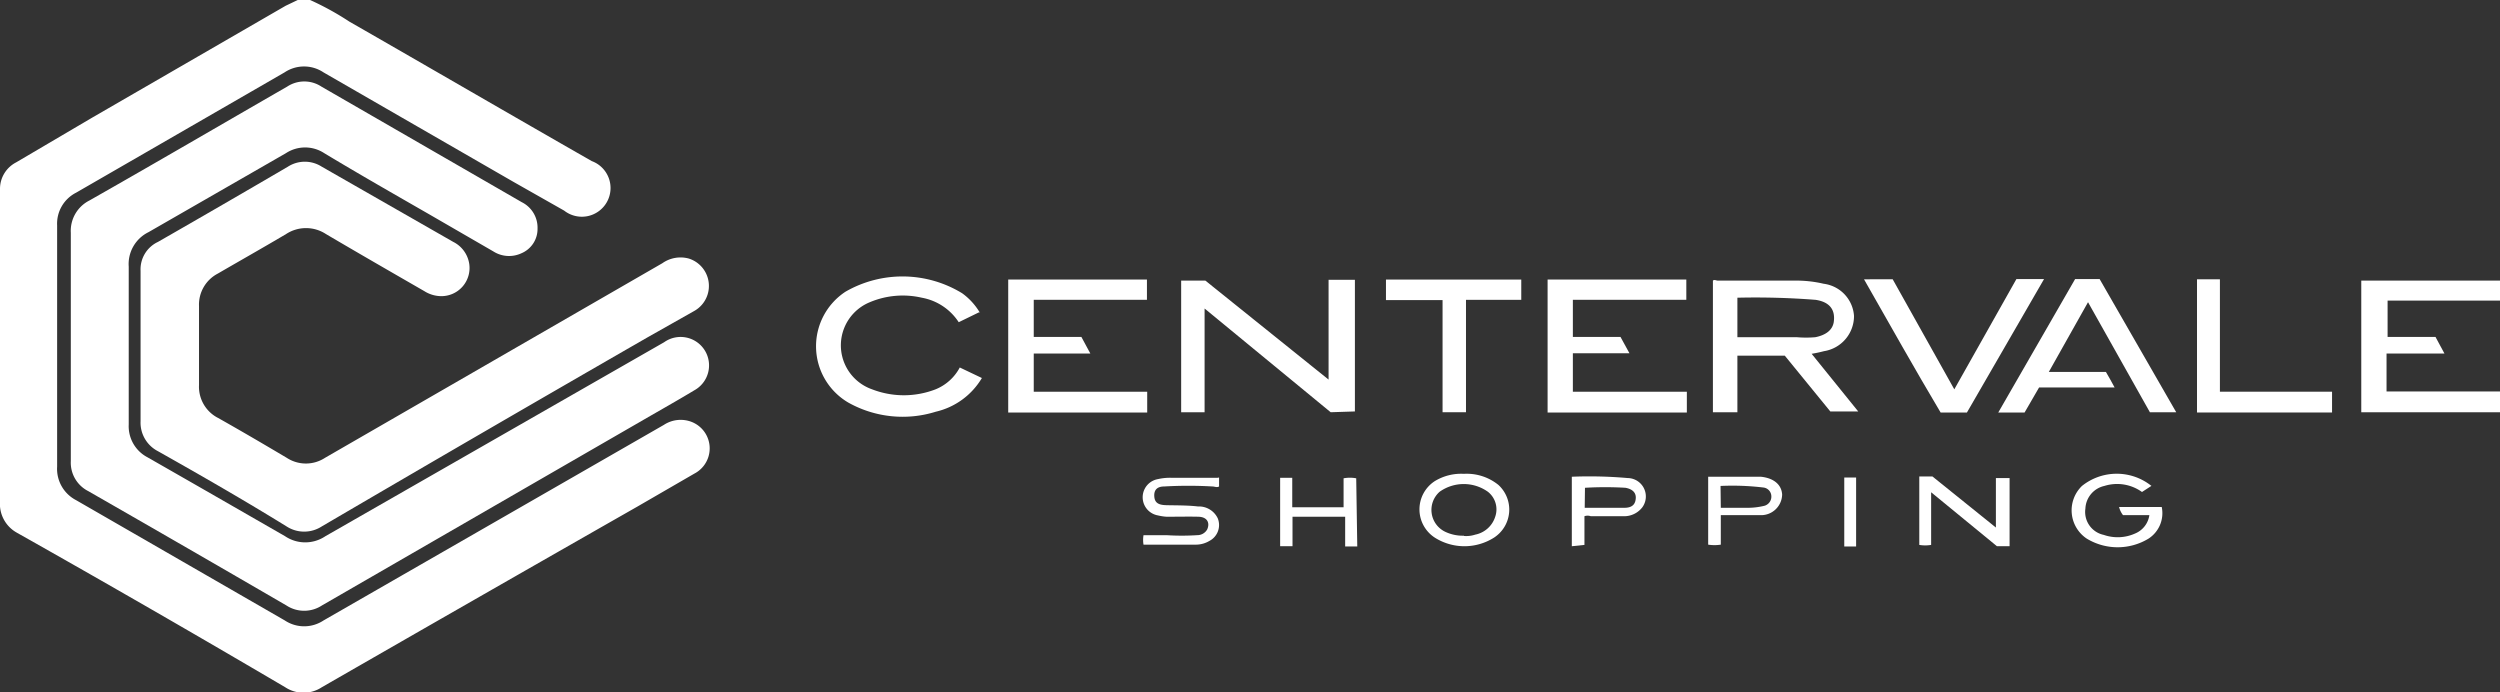
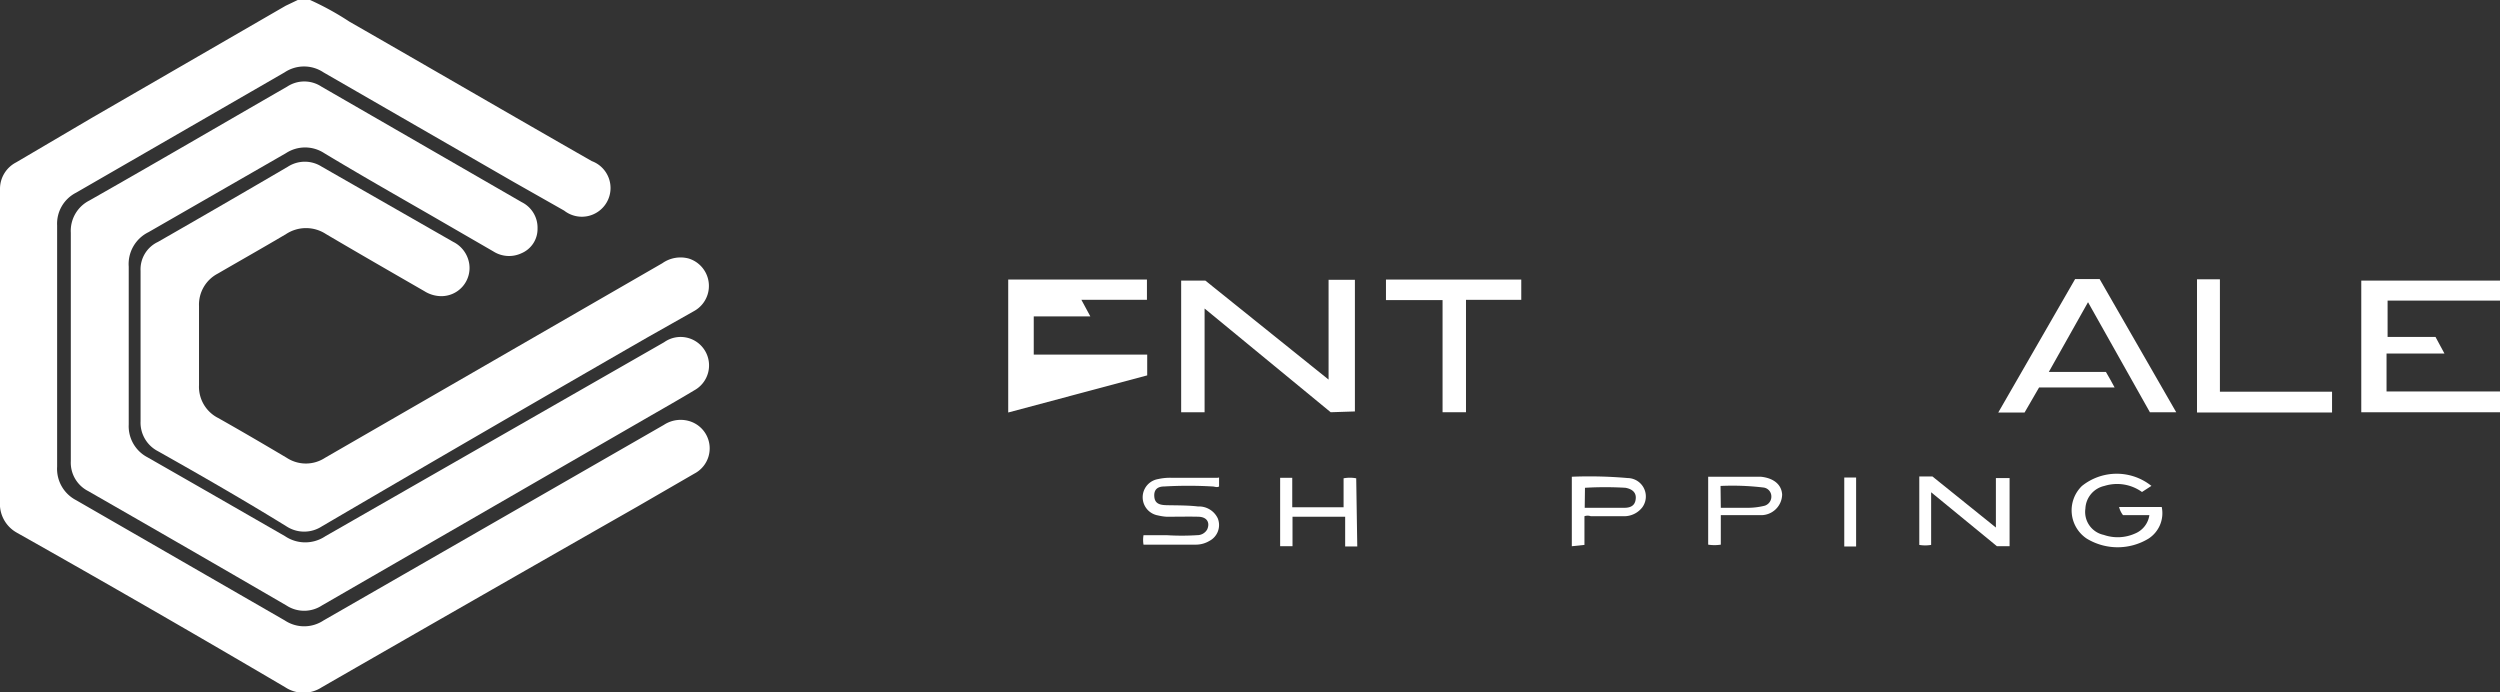
<svg xmlns="http://www.w3.org/2000/svg" viewBox="0 0 94.97 26.29">
  <rect x="0" y="0" width="94.97" height="26.29" fill="#333333" stroke="none" />
  <defs>
    <style>.cls-1{fill:#fff;}</style>
  </defs>
  <g id="Layer_1" data-name="Layer 1">
-     <path class="cls-1" d="M37.22,11.85l-.8.39a2.12,2.12,0,0,0-1.4-.93,3.22,3.22,0,0,0-2,.18,1.77,1.77,0,0,0,.11,3.3,3.34,3.34,0,0,0,2.41,0,1.81,1.81,0,0,0,.92-.83l.84.4a2.76,2.76,0,0,1-1.75,1.28,4.22,4.22,0,0,1-3.33-.35,2.48,2.48,0,0,1-.1-4.21,4.34,4.34,0,0,1,4.43.06,2.43,2.43,0,0,1,.68.75" />
    <path class="cls-1" d="M50.55,15.66l-4.79-3.94v3.94h-.89v-5h.92l4.68,3.76V10.63h1v5Z" />
-     <path class="cls-1" d="M66,13.51v2.15h-.93v-5c.06-.05.12,0,.19,0h2.91a4.55,4.55,0,0,1,1.11.12A1.32,1.32,0,0,1,70.43,12a1.35,1.35,0,0,1-1.14,1.34,4.8,4.8,0,0,1-.47.1l1.77,2.19H69.53L67.8,13.51Zm0-2.24v1.54h2.26a4.11,4.11,0,0,0,.7,0c.4-.08.65-.27.7-.57.07-.48-.16-.77-.69-.85a29.3,29.3,0,0,0-3-.08" />
    <path class="cls-1" d="M90.66,13.43v1.44H95v.79H89.7v-5H95v.76h-4.3V12.8h1.82l.34.63Z" />
-     <path class="cls-1" d="M38.3,15.67V10.62h5.27v.77h-4.3V12.8h1.81l.34.63H39.27v1.45h4.31v.79Z" />
-     <path class="cls-1" d="M64.08,14.88v.79H58.79V10.62h5.27v.77H59.75V12.8h1.81l.34.62H59.75v1.46Z" />
+     <path class="cls-1" d="M38.3,15.67V10.62h5.27v.77h-4.3h1.81l.34.63H39.27v1.45h4.31v.79Z" />
    <path class="cls-1" d="M79.76,10.6l2.91,5.06h-1l-2.35-4.18-1.49,2.65H80c.11.19.22.38.33.59H77.46l-.55.95h-1l2.92-5.07Z" />
-     <path class="cls-1" d="M74.24,14.79,76.6,10.6h1.05l-2.93,5.07h-1c-1-1.68-1.94-3.36-2.91-5.06H71.9l2.34,4.18" />
    <polygon class="cls-1" points="88.59 14.88 88.59 15.67 83.46 15.67 83.46 10.61 84.33 10.61 84.33 14.88 88.59 14.88" />
    <polygon class="cls-1" points="54.8 11.4 52.65 11.4 52.65 10.62 57.79 10.62 57.79 11.39 55.69 11.39 55.69 15.66 54.8 15.66 54.8 11.4" />
    <path class="cls-1" d="M73.36,18.7v2a1.35,1.35,0,0,1-.45,0v-2.6h.5l2.41,1.94V18.16h.52v2.59h-.48l-2.5-2.05" />
    <path class="cls-1" d="M81.74,18.45l-.37.24a1.62,1.62,0,0,0-1.43-.23.92.92,0,0,0-.72.86.89.89,0,0,0,.7,1,1.61,1.61,0,0,0,1.18-.05.89.89,0,0,0,.55-.7h-1a.81.81,0,0,1-.15-.31h1.62a1.15,1.15,0,0,1-.5,1.2,2.26,2.26,0,0,1-2.35,0,1.29,1.29,0,0,1-.18-2,2.11,2.11,0,0,1,2.64,0" />
-     <path class="cls-1" d="M55.61,18a1.91,1.91,0,0,1,1.31.42,1.27,1.27,0,0,1-.16,2,2.1,2.1,0,0,1-2.26,0,1.28,1.28,0,0,1,0-2.14A1.92,1.92,0,0,1,55.61,18m0,2.36a1.1,1.1,0,0,0,.43-.05,1,1,0,0,0,.76-.68.85.85,0,0,0-.28-.95,1.58,1.58,0,0,0-1.83,0,.92.92,0,0,0,.23,1.53,1.55,1.55,0,0,0,.69.14" />
    <path class="cls-1" d="M46.31,18.14v.34c-.08.05-.17,0-.25,0a15.93,15.93,0,0,0-1.83,0c-.3,0-.4.16-.38.39s.16.31.43.32.82,0,1.23.05a.79.79,0,0,1,.75.45.68.68,0,0,1-.32.86,1,1,0,0,1-.5.14c-.66,0-1.31,0-2,0a1.06,1.06,0,0,1,0-.36h.87a9.14,9.14,0,0,0,1.17,0,.43.43,0,0,0,.38-.22c.11-.25,0-.47-.33-.48s-.81,0-1.21,0a1.88,1.88,0,0,1-.33-.05.7.7,0,0,1,0-1.38,2.07,2.07,0,0,1,.5-.05h1.76" />
    <path class="cls-1" d="M51.56,20.76H51.1V19.63h-2v1.12h-.47v-2.6h.46v1.12h1.95v-1.1a1.29,1.29,0,0,1,.48,0Z" />
    <path class="cls-1" d="M64.89,18.11c.68,0,1.34,0,2,0,.49.05.79.3.81.68a.8.8,0,0,1-.82.78H65.37v1.12a1.55,1.55,0,0,1-.48,0Zm.48,1.18h1a2.65,2.65,0,0,0,.63-.07.36.36,0,0,0,.29-.37.34.34,0,0,0-.3-.33,9.88,9.88,0,0,0-1.63-.06Z" />
    <path class="cls-1" d="M59.71,20.75V18.11a16.63,16.63,0,0,1,2.12.05.7.7,0,0,1,.56,1.11.87.87,0,0,1-.71.34H60.43a.36.36,0,0,0-.24,0v1.09Zm.49-1.46h.51c.33,0,.67,0,1,0s.42-.17.43-.37-.12-.34-.39-.39a13.14,13.14,0,0,0-1.54,0Z" />
    <rect class="cls-1" x="70.06" y="18.14" width="0.45" height="2.62" />
    <path class="cls-1" d="M11.78,0a10.8,10.8,0,0,1,1.49.82c3.07,1.76,6.13,3.54,9.21,5.3A1.09,1.09,0,1,1,21.43,8L19.49,6.9l-7.2-4.15a1.33,1.33,0,0,0-1.48,0L2.89,7.32a1.32,1.32,0,0,0-.72,1.24q0,4.57,0,9.17A1.34,1.34,0,0,0,2.89,19l7.93,4.57a1.33,1.33,0,0,0,1.47,0l12.93-7.43a1.16,1.16,0,0,1,.94-.15,1.08,1.08,0,0,1,.22,2l-2.16,1.25q-6,3.42-12,6.87a1.26,1.26,0,0,1-1.38,0q-5.1-3-10.21-5.88A1.25,1.25,0,0,1,0,19.05V7.17a1.13,1.13,0,0,1,.61-1L3.5,4.47,10.85.22,11.31,0Z" />
    <path class="cls-1" d="M2.69,13.2c0-1.46,0-2.91,0-4.36a1.29,1.29,0,0,1,.7-1.22c2.52-1.43,5-2.88,7.52-4.33a1.18,1.18,0,0,1,1.3,0l7.61,4.39a1.08,1.08,0,0,1,.6,1,1,1,0,0,1-.61.94,1.11,1.11,0,0,1-1.07-.07l-2.42-1.4c-1.34-.77-2.69-1.54-4-2.33a1.33,1.33,0,0,0-1.46,0l-5.22,3a1.35,1.35,0,0,0-.75,1.31c0,2,0,4,0,6a1.33,1.33,0,0,0,.71,1.24c1.75,1,3.49,2,5.23,3a1.37,1.37,0,0,0,1.53,0L25.23,13a1.08,1.08,0,1,1,1.14,1.83c-.63.38-1.27.74-1.91,1.11L12.23,23a1.23,1.23,0,0,1-1.35,0q-3.77-2.19-7.54-4.35a1.21,1.21,0,0,1-.65-1.13c0-1.44,0-2.88,0-4.32Z" />
    <path class="cls-1" d="M5.34,13.15c0-1,0-1.9,0-2.86A1.15,1.15,0,0,1,6,9.19q2.48-1.42,4.94-2.86a1.19,1.19,0,0,1,1.28,0l5,2.86a1.12,1.12,0,0,1,.6.8,1.07,1.07,0,0,1-1.08,1.26,1.22,1.22,0,0,1-.62-.19c-1.25-.72-2.5-1.44-3.74-2.17a1.38,1.38,0,0,0-1.51,0c-.86.51-1.73,1-2.59,1.5a1.33,1.33,0,0,0-.72,1.24c0,1,0,2,0,3a1.33,1.33,0,0,0,.73,1.25c.87.49,1.74,1,2.6,1.51a1.33,1.33,0,0,0,1.46,0L25.16,10a1.2,1.2,0,0,1,1-.18,1.09,1.09,0,0,1,.2,2l-1.77,1Q18.42,16.37,12.22,20a1.23,1.23,0,0,1-1.33,0C9.27,19,7.65,18.07,6,17.14A1.22,1.22,0,0,1,5.34,16c0-.93,0-1.86,0-2.8Z" />
  </g>
</svg>